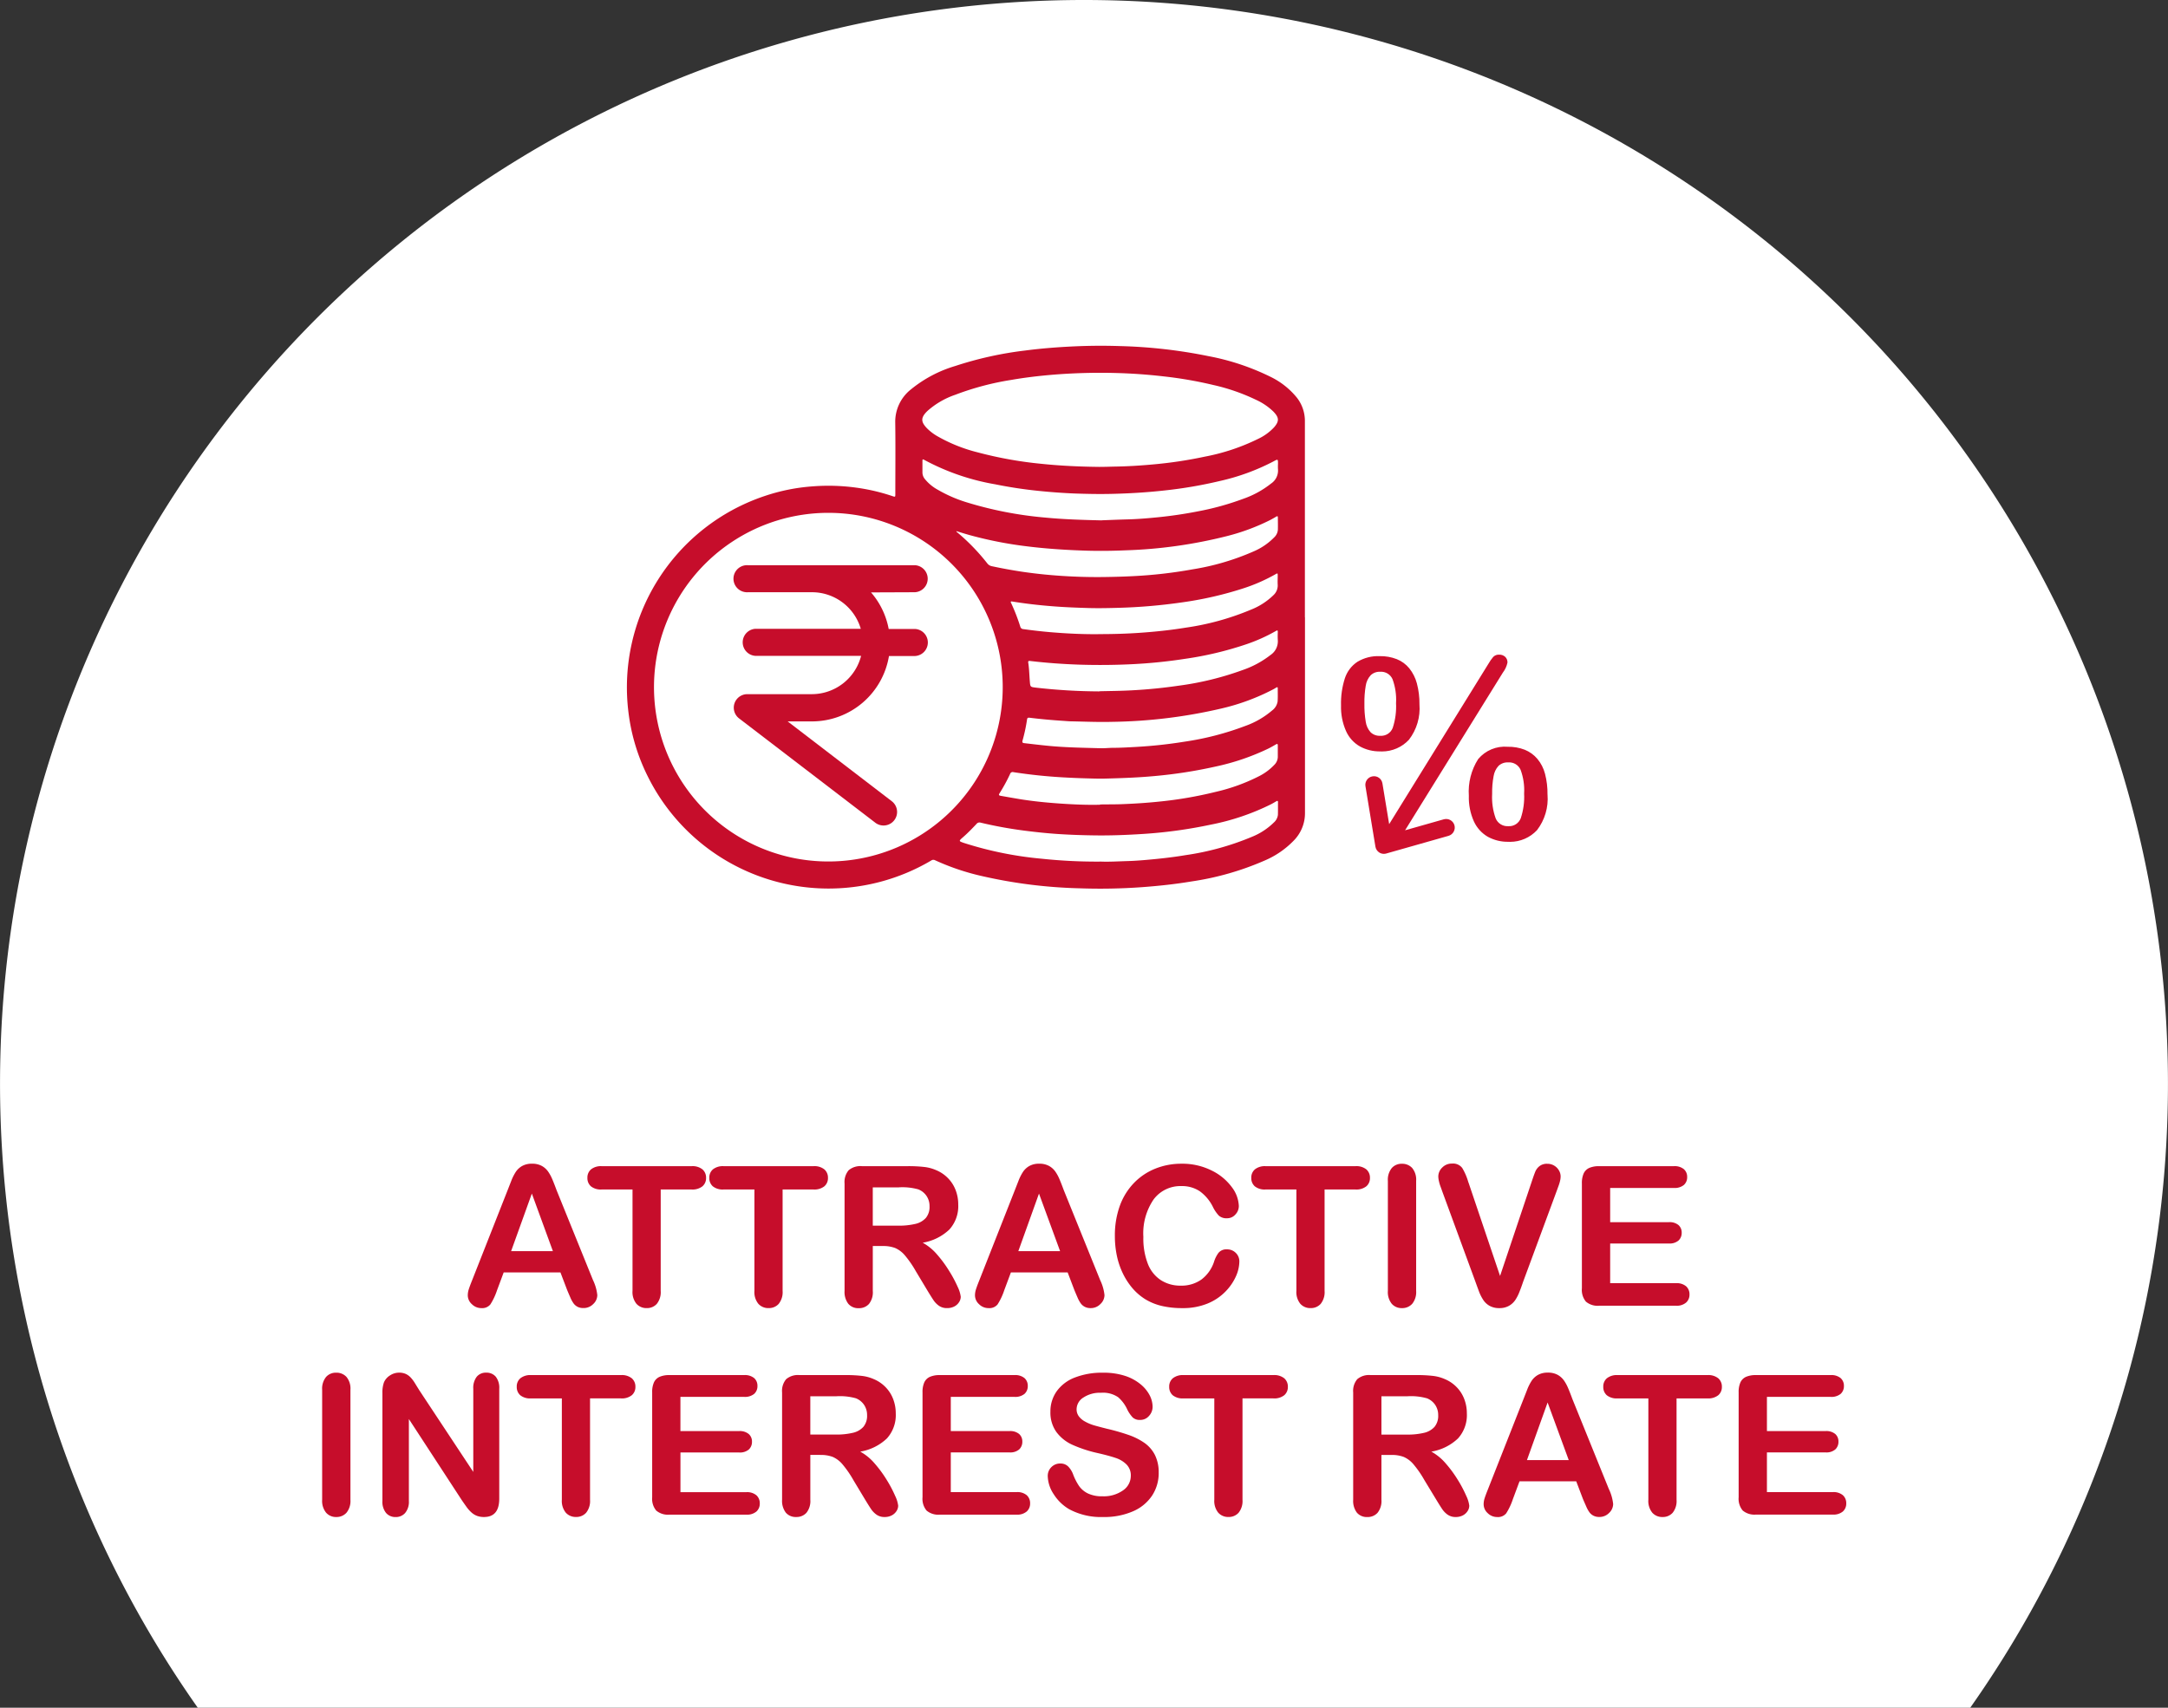
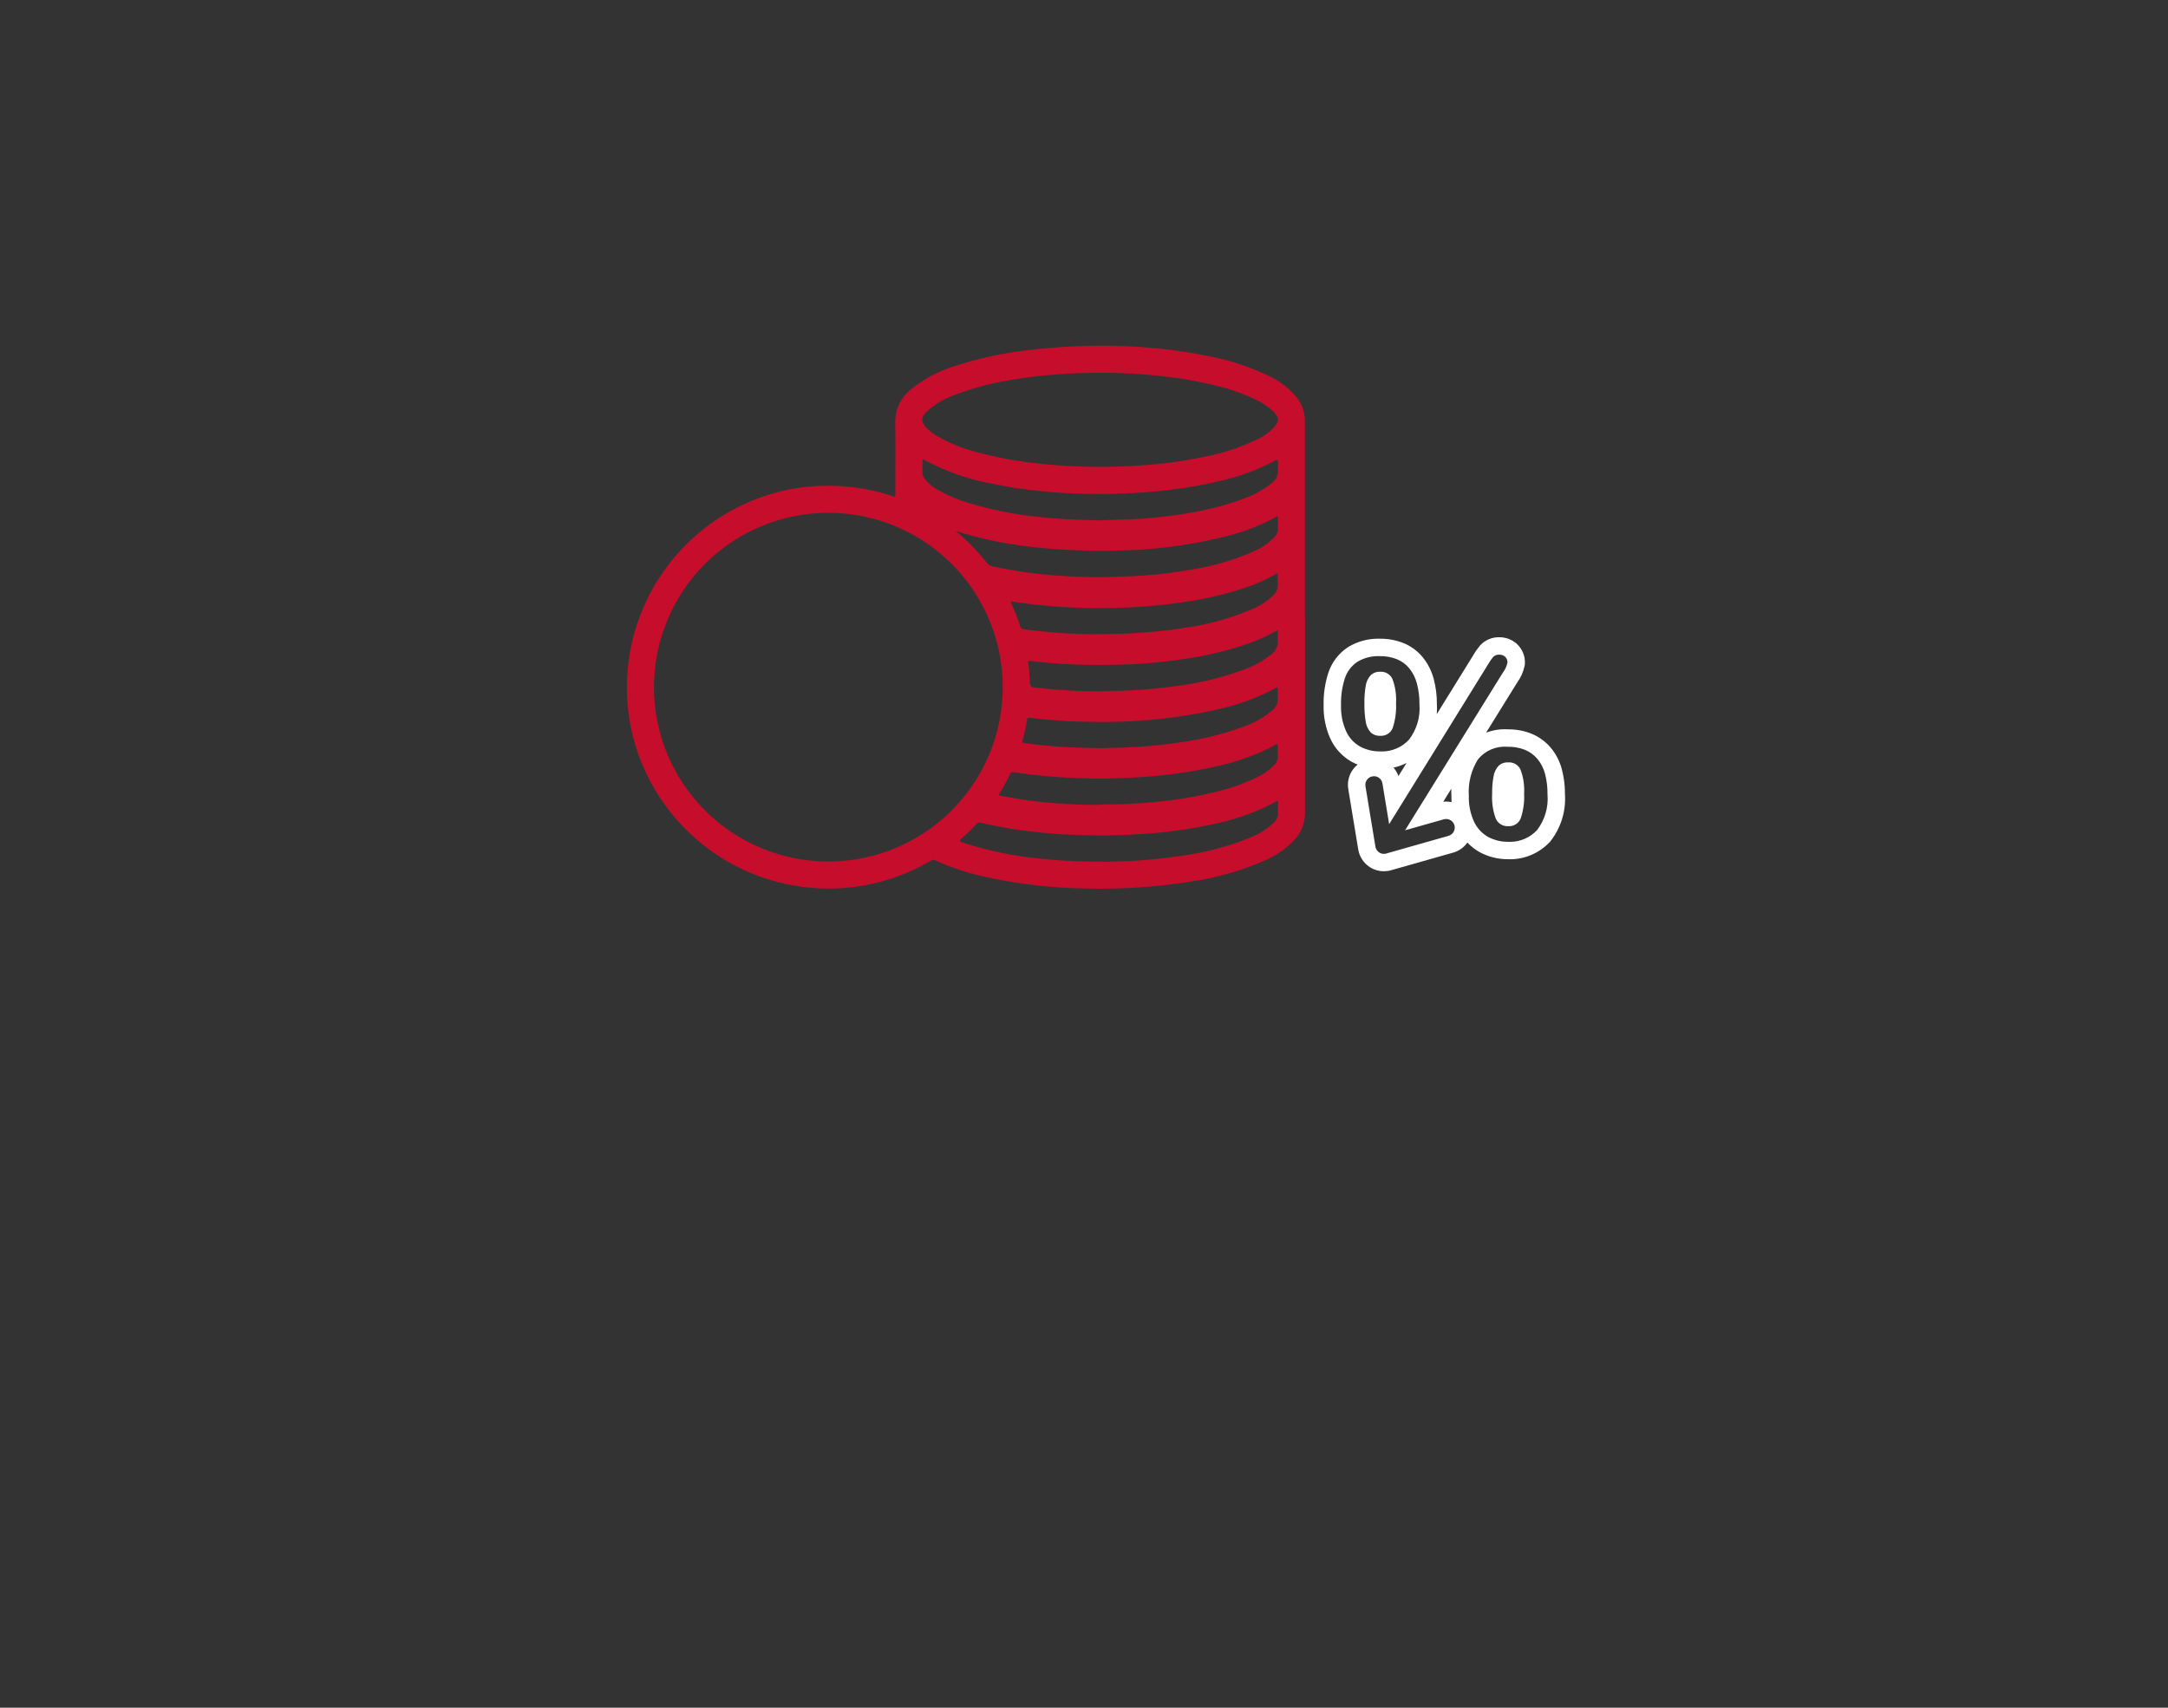
<svg xmlns="http://www.w3.org/2000/svg" width="124.5" height="98.088" viewBox="0 0 124.5 98.088">
  <rect x="0" y="0" width="124.5" height="98.088" fill="#333333" stroke="none" />
  <g id="Group_6828" data-name="Group 6828" transform="translate(-54 -2587)">
-     <path id="Path_24168" data-name="Path 24168" d="M185.222,98.092h101.79a62.248,62.248,0,1,0-101.79,0" transform="translate(-119.867 2586.996)" fill="#fff" />
-     <path id="Path_19579" data-name="Path 19579" d="M-29.433-.908l-.383-1.006h-3.259l-.383,1.028a3.6,3.6,0,0,1-.383.812.609.609,0,0,1-.52.211A.762.762,0,0,1-34.9-.087.687.687,0,0,1-35.137-.6a1.134,1.134,0,0,1,.055-.339q.055-.175.18-.487l2.051-5.206.211-.539a2.724,2.724,0,0,1,.263-.522,1.066,1.066,0,0,1,.366-.336,1.123,1.123,0,0,1,.561-.129,1.135,1.135,0,0,1,.566.129,1.088,1.088,0,0,1,.366.331,2.321,2.321,0,0,1,.235.435q.1.232.243.621l2.095,5.173a2.6,2.6,0,0,1,.246.859.711.711,0,0,1-.232.511.764.764,0,0,1-.561.232A.727.727,0,0,1-28.82.068a.672.672,0,0,1-.23-.186,1.711,1.711,0,0,1-.2-.361Q-29.356-.722-29.433-.908Zm-3.216-2.226h2.4l-1.209-3.309Zm10.363-3.544h-1.772V-.853a1.072,1.072,0,0,1-.224.746.752.752,0,0,1-.58.243.763.763,0,0,1-.588-.246,1.065,1.065,0,0,1-.227-.744V-6.677h-1.772a.9.9,0,0,1-.618-.183.622.622,0,0,1-.2-.484.614.614,0,0,1,.211-.492.912.912,0,0,1,.61-.18h5.162a.908.908,0,0,1,.626.186.626.626,0,0,1,.205.487.614.614,0,0,1-.208.484A.919.919,0,0,1-22.285-6.677Zm7,0h-1.772V-.853a1.072,1.072,0,0,1-.224.746.752.752,0,0,1-.58.243.763.763,0,0,1-.588-.246,1.065,1.065,0,0,1-.227-.744V-6.677h-1.772a.9.9,0,0,1-.618-.183.622.622,0,0,1-.2-.484.614.614,0,0,1,.211-.492.912.912,0,0,1,.61-.18h5.162a.908.908,0,0,1,.626.186.626.626,0,0,1,.205.487.614.614,0,0,1-.208.484A.919.919,0,0,1-15.285-6.677Zm3.976,3.248h-.569V-.853A1.07,1.07,0,0,1-12.1-.1a.763.763,0,0,1-.585.241.745.745,0,0,1-.6-.252A1.115,1.115,0,0,1-13.5-.853V-7.022a1.043,1.043,0,0,1,.235-.76,1.043,1.043,0,0,1,.76-.235h2.641a8.023,8.023,0,0,1,.935.046,2.351,2.351,0,0,1,.7.189,2.027,2.027,0,0,1,.667.454,1.988,1.988,0,0,1,.44.686,2.288,2.288,0,0,1,.15.829A2,2,0,0,1-7.479-4.38a2.905,2.905,0,0,1-1.534.76,2.969,2.969,0,0,1,.826.678,6.877,6.877,0,0,1,.7.954A7.07,7.07,0,0,1-7-1.075a1.8,1.8,0,0,1,.172.561.573.573,0,0,1-.1.314.709.709,0,0,1-.276.246.871.871,0,0,1-.4.09A.789.789,0,0,1-8.072.008a1.236,1.236,0,0,1-.32-.325q-.134-.2-.364-.58L-9.406-1.98a5.958,5.958,0,0,0-.626-.908,1.545,1.545,0,0,0-.561-.427A1.927,1.927,0,0,0-11.309-3.429Zm.93-3.369h-1.5v2.2h1.455a4.075,4.075,0,0,0,.984-.1,1.154,1.154,0,0,0,.61-.345.99.99,0,0,0,.211-.67,1.035,1.035,0,0,0-.17-.588,1.025,1.025,0,0,0-.47-.38A3.383,3.383,0,0,0-10.38-6.8ZM-.306-.908-.689-1.914H-3.948L-4.331-.886a3.6,3.6,0,0,1-.383.812.609.609,0,0,1-.52.211.762.762,0,0,1-.541-.224A.687.687,0,0,1-6.01-.6a1.134,1.134,0,0,1,.055-.339q.055-.175.18-.487l2.051-5.206.211-.539a2.724,2.724,0,0,1,.263-.522,1.066,1.066,0,0,1,.366-.336,1.123,1.123,0,0,1,.561-.129,1.135,1.135,0,0,1,.566.129,1.088,1.088,0,0,1,.366.331,2.321,2.321,0,0,1,.235.435q.1.232.243.621L1.181-1.466a2.6,2.6,0,0,1,.246.859A.711.711,0,0,1,1.195-.1.764.764,0,0,1,.634.137.727.727,0,0,1,.306.068a.672.672,0,0,1-.23-.186,1.711,1.711,0,0,1-.2-.361Q-.23-.722-.306-.908ZM-3.522-3.134h2.4L-2.335-6.442Zm12.693.6a2.137,2.137,0,0,1-.189.829,2.989,2.989,0,0,1-.593.875,3.027,3.027,0,0,1-1.034.7A3.715,3.715,0,0,1,5.89.137,5.122,5.122,0,0,1,4.736.016a3.241,3.241,0,0,1-.943-.375,3.183,3.183,0,0,1-.779-.67,3.981,3.981,0,0,1-.541-.845,4.406,4.406,0,0,1-.336-1A5.44,5.44,0,0,1,2.023-4a5,5,0,0,1,.282-1.734,3.7,3.7,0,0,1,.807-1.31,3.518,3.518,0,0,1,1.23-.829,3.984,3.984,0,0,1,1.5-.284,3.757,3.757,0,0,1,1.734.388,3.138,3.138,0,0,1,1.165.96,1.9,1.9,0,0,1,.4,1.08.7.7,0,0,1-.2.492.624.624,0,0,1-.476.213.657.657,0,0,1-.468-.148,2.045,2.045,0,0,1-.347-.509,2.446,2.446,0,0,0-.746-.891,1.823,1.823,0,0,0-1.058-.3,1.918,1.918,0,0,0-1.594.76,3.442,3.442,0,0,0-.593,2.16,4.012,4.012,0,0,0,.262,1.556,1.964,1.964,0,0,0,.744.927A2.053,2.053,0,0,0,5.8-1.154,1.978,1.978,0,0,0,6.986-1.5a2.1,2.1,0,0,0,.73-1.02,1.731,1.731,0,0,1,.257-.517.581.581,0,0,1,.492-.2.688.688,0,0,1,.5.2A.674.674,0,0,1,9.171-2.532Zm6.666-4.145H14.066V-.853a1.072,1.072,0,0,1-.224.746.752.752,0,0,1-.58.243.763.763,0,0,1-.588-.246,1.065,1.065,0,0,1-.227-.744V-6.677H10.675a.9.9,0,0,1-.618-.183.622.622,0,0,1-.2-.484.614.614,0,0,1,.211-.492.912.912,0,0,1,.61-.18h5.162a.908.908,0,0,1,.626.186.626.626,0,0,1,.205.487.614.614,0,0,1-.208.484A.919.919,0,0,1,15.837-6.677ZM17.7-.853V-7.17a1.065,1.065,0,0,1,.224-.738.748.748,0,0,1,.58-.246.774.774,0,0,1,.593.243,1.054,1.054,0,0,1,.227.741V-.853a1.065,1.065,0,0,1-.227.744A.77.77,0,0,1,18.5.137a.747.747,0,0,1-.577-.249A1.067,1.067,0,0,1,17.7-.853Zm4.627-6.234,1.816,5.376L25.96-7.126q.142-.427.213-.593a.79.79,0,0,1,.235-.3.689.689,0,0,1,.448-.134.751.751,0,0,1,.386.1.765.765,0,0,1,.279.276.68.68,0,0,1,.1.347,1.138,1.138,0,0,1-.033.26,2.36,2.36,0,0,1-.082.273q-.049.134-.1.276L25.468-1.378q-.1.3-.208.571a2.417,2.417,0,0,1-.241.476,1.077,1.077,0,0,1-.364.336A1.092,1.092,0,0,1,24.1.137a1.111,1.111,0,0,1-.555-.129,1.056,1.056,0,0,1-.366-.339,2.5,2.5,0,0,1-.243-.479q-.1-.268-.208-.569l-1.909-5.2q-.049-.142-.1-.279a2.163,2.163,0,0,1-.087-.3,1.261,1.261,0,0,1-.036-.268.714.714,0,0,1,.224-.509.754.754,0,0,1,.563-.23.658.658,0,0,1,.588.254A3.384,3.384,0,0,1,22.323-7.088Zm11.8.323H30.466V-4.8h3.369a.8.8,0,0,1,.555.167.567.567,0,0,1,.183.44.589.589,0,0,1-.18.446.783.783,0,0,1-.558.172H30.466v2.28h3.784a.828.828,0,0,1,.577.178.61.61,0,0,1,.194.473.6.6,0,0,1-.194.462A.828.828,0,0,1,34.251,0H29.837a1.041,1.041,0,0,1-.763-.235A1.051,1.051,0,0,1,28.842-1V-7.022a1.352,1.352,0,0,1,.1-.571.645.645,0,0,1,.325-.323,1.368,1.368,0,0,1,.566-.1h4.288a.833.833,0,0,1,.577.172.582.582,0,0,1,.189.451.589.589,0,0,1-.189.457A.833.833,0,0,1,34.125-6.765ZM-43.5,11.147V4.83a1.065,1.065,0,0,1,.224-.738.748.748,0,0,1,.58-.246.774.774,0,0,1,.593.243,1.054,1.054,0,0,1,.227.741v6.316a1.065,1.065,0,0,1-.227.744.77.77,0,0,1-.593.246.747.747,0,0,1-.577-.249A1.067,1.067,0,0,1-43.5,11.147Zm5.556-6.327,3.123,4.725V4.776a1.047,1.047,0,0,1,.2-.7.674.674,0,0,1,.539-.232.694.694,0,0,1,.552.232,1.037,1.037,0,0,1,.2.7v6.305q0,1.055-.875,1.055a1.159,1.159,0,0,1-.394-.063,1,1,0,0,1-.328-.2,1.945,1.945,0,0,1-.284-.32q-.131-.183-.263-.375l-3.046-4.67v4.7a1,1,0,0,1-.213.695.705.705,0,0,1-.547.235.7.7,0,0,1-.552-.238,1.022,1.022,0,0,1-.208-.692V5.022a1.751,1.751,0,0,1,.088-.618A.882.882,0,0,1-39.6,4a.938.938,0,0,1,.52-.156.9.9,0,0,1,.375.071.9.9,0,0,1,.273.191,1.976,1.976,0,0,1,.241.312Q-38.073,4.612-37.942,4.82Zm11.6.5h-1.772v5.824a1.072,1.072,0,0,1-.224.746.752.752,0,0,1-.58.243.763.763,0,0,1-.588-.246,1.065,1.065,0,0,1-.227-.744V5.323h-1.772a.9.9,0,0,1-.618-.183.622.622,0,0,1-.2-.484.614.614,0,0,1,.211-.492.912.912,0,0,1,.61-.18h5.162a.908.908,0,0,1,.626.186.626.626,0,0,1,.205.487.614.614,0,0,1-.208.484A.919.919,0,0,1-26.343,5.323Zm7.077-.087h-3.659V7.2h3.369A.8.8,0,0,1-19,7.371a.567.567,0,0,1,.183.44.589.589,0,0,1-.18.446.783.783,0,0,1-.558.172h-3.369v2.28h3.784a.828.828,0,0,1,.577.178.61.61,0,0,1,.194.473.6.6,0,0,1-.194.462.828.828,0,0,1-.577.178h-4.413a1.041,1.041,0,0,1-.763-.235,1.051,1.051,0,0,1-.232-.76V4.978a1.352,1.352,0,0,1,.1-.571.645.645,0,0,1,.325-.323,1.368,1.368,0,0,1,.566-.1h4.288a.833.833,0,0,1,.577.172.582.582,0,0,1,.189.451.589.589,0,0,1-.189.457A.833.833,0,0,1-19.266,5.235Zm4.37,3.336h-.569v2.576a1.07,1.07,0,0,1-.224.749.763.763,0,0,1-.585.241.745.745,0,0,1-.6-.252,1.115,1.115,0,0,1-.213-.738V4.978a1.043,1.043,0,0,1,.235-.76,1.043,1.043,0,0,1,.76-.235h2.641a8.023,8.023,0,0,1,.935.046,2.351,2.351,0,0,1,.7.189,2.027,2.027,0,0,1,.667.454,1.988,1.988,0,0,1,.44.686,2.288,2.288,0,0,1,.15.829,2,2,0,0,1-.506,1.433,2.905,2.905,0,0,1-1.534.76,2.969,2.969,0,0,1,.826.678,6.877,6.877,0,0,1,.7.954,7.07,7.07,0,0,1,.481.913,1.8,1.8,0,0,1,.172.561.573.573,0,0,1-.1.314.709.709,0,0,1-.276.246.871.871,0,0,1-.4.09.789.789,0,0,1-.459-.129,1.236,1.236,0,0,1-.32-.325q-.134-.2-.364-.58l-.651-1.083a5.958,5.958,0,0,0-.626-.908,1.545,1.545,0,0,0-.561-.427A1.927,1.927,0,0,0-14.9,8.571Zm.93-3.369h-1.5v2.2h1.455a4.075,4.075,0,0,0,.984-.1,1.154,1.154,0,0,0,.61-.345.99.99,0,0,0,.211-.67,1.035,1.035,0,0,0-.17-.588,1.025,1.025,0,0,0-.47-.38A3.383,3.383,0,0,0-13.967,5.2Zm10.227.033H-7.4V7.2H-4.03a.8.8,0,0,1,.555.167.567.567,0,0,1,.183.44.589.589,0,0,1-.18.446.783.783,0,0,1-.558.172H-7.4v2.28h3.784a.828.828,0,0,1,.577.178.61.61,0,0,1,.194.473.6.6,0,0,1-.194.462A.828.828,0,0,1-3.615,12H-8.028a1.042,1.042,0,0,1-.763-.235A1.051,1.051,0,0,1-9.023,11V4.978a1.352,1.352,0,0,1,.1-.571.645.645,0,0,1,.325-.323,1.368,1.368,0,0,1,.566-.1h4.287a.833.833,0,0,1,.577.172.582.582,0,0,1,.189.451.589.589,0,0,1-.189.457A.833.833,0,0,1-3.741,5.235Zm8.28,4.359A2.356,2.356,0,0,1,4.164,10.9a2.489,2.489,0,0,1-1.1.908,4.108,4.108,0,0,1-1.712.328A3.851,3.851,0,0,1-.6,11.688a2.608,2.608,0,0,1-.889-.861A1.955,1.955,0,0,1-1.832,9.78a.7.7,0,0,1,.205-.506A.7.7,0,0,1-1.1,9.063a.617.617,0,0,1,.435.164,1.29,1.29,0,0,1,.3.487,3.252,3.252,0,0,0,.331.64,1.341,1.341,0,0,0,.5.424,1.85,1.85,0,0,0,.848.167,1.913,1.913,0,0,0,1.173-.336,1.012,1.012,0,0,0,.451-.839.887.887,0,0,0-.243-.648,1.569,1.569,0,0,0-.629-.38q-.386-.131-1.031-.279A7.563,7.563,0,0,1-.413,7.989a2.338,2.338,0,0,1-.924-.738,1.916,1.916,0,0,1-.342-1.162,2,2,0,0,1,.361-1.176,2.276,2.276,0,0,1,1.045-.79,4.277,4.277,0,0,1,1.608-.276,3.977,3.977,0,0,1,1.277.183,2.7,2.7,0,0,1,.894.487,2.033,2.033,0,0,1,.52.637,1.469,1.469,0,0,1,.164.651.769.769,0,0,1-.205.522.654.654,0,0,1-.511.232.588.588,0,0,1-.424-.139,1.879,1.879,0,0,1-.314-.457,2.07,2.07,0,0,0-.525-.708A1.535,1.535,0,0,0,1.225,5a1.7,1.7,0,0,0-1.014.276.8.8,0,0,0-.386.664.673.673,0,0,0,.131.416,1.1,1.1,0,0,0,.361.3,2.433,2.433,0,0,0,.465.2q.235.071.777.208a12.185,12.185,0,0,1,1.228.35,3.731,3.731,0,0,1,.935.465,1.912,1.912,0,0,1,.6.692A2.216,2.216,0,0,1,4.539,9.594Zm6.584-4.271H9.352v5.824a1.072,1.072,0,0,1-.224.746.752.752,0,0,1-.58.243.763.763,0,0,1-.588-.246,1.065,1.065,0,0,1-.227-.744V5.323H5.961a.9.9,0,0,1-.618-.183.622.622,0,0,1-.2-.484.614.614,0,0,1,.211-.492.912.912,0,0,1,.61-.18h5.162a.908.908,0,0,1,.626.186.626.626,0,0,1,.205.487.614.614,0,0,1-.208.484A.919.919,0,0,1,11.123,5.323ZM17.9,8.571H17.33v2.576a1.07,1.07,0,0,1-.224.749.763.763,0,0,1-.585.241.745.745,0,0,1-.6-.252,1.115,1.115,0,0,1-.213-.738V4.978a1.043,1.043,0,0,1,.235-.76,1.043,1.043,0,0,1,.76-.235h2.641a8.023,8.023,0,0,1,.935.046,2.351,2.351,0,0,1,.7.189,2.027,2.027,0,0,1,.667.454,1.988,1.988,0,0,1,.44.686,2.288,2.288,0,0,1,.15.829A2,2,0,0,1,21.73,7.62a2.905,2.905,0,0,1-1.534.76,2.969,2.969,0,0,1,.826.678,6.877,6.877,0,0,1,.7.954,7.07,7.07,0,0,1,.481.913,1.8,1.8,0,0,1,.172.561.573.573,0,0,1-.1.314.709.709,0,0,1-.276.246.871.871,0,0,1-.4.09.789.789,0,0,1-.459-.129,1.236,1.236,0,0,1-.32-.325q-.134-.2-.364-.58L19.8,10.02a5.958,5.958,0,0,0-.626-.908,1.545,1.545,0,0,0-.561-.427A1.927,1.927,0,0,0,17.9,8.571Zm.93-3.369h-1.5v2.2h1.455a4.075,4.075,0,0,0,.984-.1,1.154,1.154,0,0,0,.61-.345.99.99,0,0,0,.211-.67,1.035,1.035,0,0,0-.17-.588,1.025,1.025,0,0,0-.47-.38A3.383,3.383,0,0,0,18.829,5.2ZM28.9,11.092l-.383-1.006H25.26l-.383,1.028a3.6,3.6,0,0,1-.383.812.609.609,0,0,1-.52.211.762.762,0,0,1-.541-.224A.687.687,0,0,1,23.2,11.4a1.134,1.134,0,0,1,.055-.339q.055-.175.18-.487l2.051-5.206.211-.539a2.724,2.724,0,0,1,.262-.522,1.066,1.066,0,0,1,.366-.336,1.123,1.123,0,0,1,.561-.129,1.135,1.135,0,0,1,.566.129,1.088,1.088,0,0,1,.366.331,2.321,2.321,0,0,1,.235.435q.1.232.243.621l2.095,5.173a2.6,2.6,0,0,1,.246.859.711.711,0,0,1-.232.511.764.764,0,0,1-.561.232.727.727,0,0,1-.328-.068.672.672,0,0,1-.23-.186,1.711,1.711,0,0,1-.2-.361Q28.979,11.278,28.9,11.092ZM25.687,8.866h2.4L26.873,5.558ZM36.05,5.323H34.278v5.824a1.072,1.072,0,0,1-.224.746.752.752,0,0,1-.58.243.763.763,0,0,1-.588-.246,1.065,1.065,0,0,1-.227-.744V5.323H30.888a.9.9,0,0,1-.618-.183.622.622,0,0,1-.2-.484.614.614,0,0,1,.211-.492.912.912,0,0,1,.61-.18H36.05a.908.908,0,0,1,.626.186.626.626,0,0,1,.205.487.614.614,0,0,1-.208.484A.919.919,0,0,1,36.05,5.323Zm7.077-.087H39.468V7.2h3.369a.8.8,0,0,1,.555.167.567.567,0,0,1,.183.44.589.589,0,0,1-.18.446.783.783,0,0,1-.558.172H39.468v2.28h3.784a.828.828,0,0,1,.577.178.61.61,0,0,1,.194.473.6.6,0,0,1-.194.462.828.828,0,0,1-.577.178H38.839a1.042,1.042,0,0,1-.763-.235,1.051,1.051,0,0,1-.232-.76V4.978a1.352,1.352,0,0,1,.1-.571.645.645,0,0,1,.325-.323,1.368,1.368,0,0,1,.566-.1h4.288a.833.833,0,0,1,.577.172.582.582,0,0,1,.189.451.589.589,0,0,1-.189.457A.833.833,0,0,1,43.127,5.235Z" transform="translate(116 2662)" fill="#c60d2b" />
    <g id="Group_6827" data-name="Group 6827" transform="translate(-2.68)">
      <g id="Group_6826" data-name="Group 6826" transform="translate(-1197 -133)">
        <path id="Path_24169" data-name="Path 24169" d="M264.64,32.745v11.25a2.237,2.237,0,0,1-.606,1.534,5.093,5.093,0,0,1-1.717,1.19,16.385,16.385,0,0,1-4.21,1.2c-.937.157-1.88.256-2.827.326a33.441,33.441,0,0,1-3.591.065,28.1,28.1,0,0,1-5.524-.685A13.694,13.694,0,0,1,243.4,46.7a.208.208,0,0,0-.222.013,11.59,11.59,0,0,1-16.289-4.851,11.261,11.261,0,0,1-1.1-3.668,11.592,11.592,0,0,1,7.818-12.415,11.068,11.068,0,0,1,2.759-.556,11.754,11.754,0,0,1,3.348.221,11.162,11.162,0,0,1,1.231.338c.17.057.17.056.17-.129,0-1.372.015-2.743-.005-4.114a2.364,2.364,0,0,1,.89-1.876,7.307,7.307,0,0,1,2.56-1.355,20.653,20.653,0,0,1,4.008-.887c.968-.127,1.94-.2,2.916-.243q1.271-.054,2.542-.012a29.049,29.049,0,0,1,5.069.577,13.826,13.826,0,0,1,3.575,1.192,4.446,4.446,0,0,1,1.5,1.187,2.166,2.166,0,0,1,.465,1.371q0,5.626,0,11.251m-27.363-6a10.013,10.013,0,1,0,10.009,9.844,10.013,10.013,0,0,0-10.009-9.844m15.59-2.64c.311,0,.622-.013.932-.018.706-.013,1.41-.058,2.111-.122a24.559,24.559,0,0,0,2.985-.448,11.953,11.953,0,0,0,3.05-1.016,2.989,2.989,0,0,0,.932-.676c.3-.35.279-.557-.041-.891a3.531,3.531,0,0,0-1-.68,11.394,11.394,0,0,0-2.459-.853,23.151,23.151,0,0,0-2.817-.49q-1.422-.166-2.852-.2a33.664,33.664,0,0,0-3.536.1c-.8.067-1.606.161-2.4.3a15.98,15.98,0,0,0-3.21.853,4.671,4.671,0,0,0-1.6.931c-.391.381-.378.616-.04.977a2.789,2.789,0,0,0,.6.464,9.09,9.09,0,0,0,2.327.935,22.647,22.647,0,0,0,3.649.657c1.121.118,2.246.166,3.372.178m.106,3.067c.425-.015.949-.038,1.472-.052.585-.014,1.169-.064,1.751-.122q1.14-.114,2.263-.333a15.78,15.78,0,0,0,2.641-.728,5.439,5.439,0,0,0,1.592-.873.9.9,0,0,0,.4-.822,2.652,2.652,0,0,1,0-.306c0-.286,0-.287-.25-.151a12.563,12.563,0,0,1-3.079,1.128,25.307,25.307,0,0,1-3.171.544c-1.041.117-2.085.177-3.131.2-.683.014-1.366,0-2.049-.024q-.991-.041-1.977-.141a25.308,25.308,0,0,1-2.578-.386,13.321,13.321,0,0,1-4.083-1.406c-.093-.054-.1-.013-.1.067v.64a.6.6,0,0,0,.129.383,2.491,2.491,0,0,0,.751.627,7.907,7.907,0,0,0,1.643.718,21.7,21.7,0,0,0,4.563.884c1.039.1,2.08.132,3.219.158m-.015,19.6c.45.017.977-.016,1.505-.031.319-.009.638-.031.956-.058.79-.068,1.58-.151,2.363-.283a15.565,15.565,0,0,0,3.8-1.049,3.835,3.835,0,0,0,1.264-.823.692.692,0,0,0,.235-.436c.01-.244,0-.488.006-.732,0-.082-.035-.091-.1-.053-.1.061-.206.122-.312.177a13.6,13.6,0,0,1-3.445,1.164,26.892,26.892,0,0,1-3.991.541c-.89.056-1.779.089-2.671.077-.71-.009-1.419-.033-2.128-.08-.677-.046-1.351-.118-2.024-.207a23.862,23.862,0,0,1-2.407-.445.215.215,0,0,0-.234.072c-.25.264-.5.524-.778.765-.254.222-.251.225.069.334a20.7,20.7,0,0,0,4.439.9,30.02,30.02,0,0,0,3.452.166M244.623,27.8c0,.044.033.052.052.068a11.827,11.827,0,0,1,1.719,1.776.436.436,0,0,0,.272.167q.845.181,1.7.311c.9.134,1.8.22,2.7.267q1.1.059,2.207.039c.537-.009,1.073-.024,1.609-.054a26.27,26.27,0,0,0,3.288-.382,14.257,14.257,0,0,0,3.528-1.036,3.656,3.656,0,0,0,1.171-.8.673.673,0,0,0,.214-.432c.008-.235,0-.471,0-.706,0-.095-.038-.093-.1-.053-.111.065-.222.13-.337.19a12.151,12.151,0,0,1-2.5.928,27.168,27.168,0,0,1-5.812.814c-.744.032-1.489.042-2.235.02-1.136-.035-2.267-.106-3.4-.246a22.718,22.718,0,0,1-3.34-.655c-.246-.069-.489-.146-.738-.221m8.257,15.7c.443-.009.886,0,1.33-.021.678-.027,1.355-.071,2.03-.141a22.9,22.9,0,0,0,3.288-.565,10.751,10.751,0,0,0,2.482-.9,3.177,3.177,0,0,0,.871-.648.668.668,0,0,0,.2-.436v-.679c0-.1-.034-.1-.11-.059-.137.08-.276.16-.419.232a13.482,13.482,0,0,1-3.066,1.044,26.929,26.929,0,0,1-3.495.542c-.932.087-1.866.119-2.8.144-.4.011-.8-.005-1.2-.016s-.815-.03-1.223-.053q-1.442-.08-2.869-.3a.153.153,0,0,0-.192.106,9.85,9.85,0,0,1-.6,1.1c-.072.113-.038.134.074.155.385.068.768.136,1.154.2.9.14,1.813.221,2.725.272.6.034,1.206.053,1.81.038m-.044-9.8c.789,0,1.546-.021,2.3-.073.9-.061,1.794-.155,2.682-.3a15.24,15.24,0,0,0,3.748-1.038,3.881,3.881,0,0,0,1.285-.836.754.754,0,0,0,.235-.586c-.011-.177,0-.355,0-.532,0-.139-.007-.144-.131-.072a9.94,9.94,0,0,1-1.786.79,20.571,20.571,0,0,1-3.613.829,31.429,31.429,0,0,1-3.59.307c-.58.017-1.16.029-1.742.013-.683-.02-1.366-.046-2.046-.1-.779-.06-1.554-.148-2.325-.273-.03,0-.065-.02-.088.006s0,.059.015.086a11,11,0,0,1,.524,1.352.183.183,0,0,0,.17.139c.527.073,1.056.135,1.586.179.932.078,1.867.123,2.774.111m.046,6.549c.249.014.5-.018.745-.02.443,0,.886-.027,1.329-.052a26.781,26.781,0,0,0,2.777-.3,16.6,16.6,0,0,0,3.5-.907,4.868,4.868,0,0,0,1.526-.88.807.807,0,0,0,.323-.52c.018-.251.007-.5.009-.758,0-.064-.025-.081-.082-.046s-.129.079-.2.115a12.5,12.5,0,0,1-2.965,1.092,29.276,29.276,0,0,1-6.274.764c-.764.02-1.526-.012-2.289-.028-.177,0-.354-.019-.531-.03-.641-.042-1.282-.1-1.92-.179-.1-.012-.126.027-.138.111a9.682,9.682,0,0,1-.257,1.2c-.031.112.005.14.108.151.422.049.845.1,1.268.142,1.021.106,2.045.119,3.069.148m-.042-3.272c.361-.009.667-.013.973-.02a29.085,29.085,0,0,0,3.59-.3,17.326,17.326,0,0,0,3.678-.9,5.479,5.479,0,0,0,1.6-.866.943.943,0,0,0,.414-.858,4.028,4.028,0,0,1,0-.439c0-.128-.015-.134-.127-.069a9.683,9.683,0,0,1-1.649.742,19.635,19.635,0,0,1-3.581.852,29.253,29.253,0,0,1-2.937.3q-1.529.078-3.059.031c-.963-.031-1.922-.1-2.877-.213-.082-.01-.116.013-.1.1.055.351.06.706.089,1.06.027.335.023.333.362.374A33.3,33.3,0,0,0,252.84,37" transform="translate(1063.98 2722.713)" fill="#c60d2b" />
-         <path id="Path_24178" data-name="Path 24178" d="M426.479,33.531a.777.777,0,0,0,0-1.552h-9.6a.777.777,0,1,0-.079,1.552.329.329,0,0,0,.079,0h3.694a2.922,2.922,0,0,1,2.8,2.1h-6.05a.779.779,0,0,0,0,1.555h6.069a2.926,2.926,0,0,1-2.825,2.2h-3.7a.776.776,0,0,0-.472,1.4l7.834,6a.778.778,0,0,0,.945-1.235l-6-4.6h1.4a4.486,4.486,0,0,0,4.418-3.756h1.494a.778.778,0,0,0,0-1.554h-1.51a4.456,4.456,0,0,0-1.014-2.1Z" transform="translate(879.738 2720.486)" fill="#c60d2b" />
      </g>
      <g id="Union_2" data-name="Union 2" transform="translate(133.688 2624.602)" fill="#ce0e2d">
-         <path d="M 2.464 11.942 L 2.459 11.942 C 2.272 11.942 2.089 11.889 1.931 11.788 C 1.691 11.634 1.529 11.387 1.484 11.109 L 0.911 7.639 C 0.867 7.377 0.929 7.113 1.085 6.896 C 1.236 6.686 1.471 6.54 1.728 6.498 C 1.783 6.488 1.84 6.483 1.897 6.483 C 2.105 6.483 2.304 6.547 2.473 6.668 C 2.686 6.82 2.832 7.057 2.874 7.319 L 3.042 8.34 L 8.032 0.278 C 8.13 0.107 8.239 -0.05 8.358 -0.189 L 8.367 -0.201 L 8.378 -0.211 C 8.553 -0.395 8.799 -0.5 9.054 -0.5 C 9.064 -0.5 9.074 -0.5 9.084 -0.499 C 9.09 -0.5 9.097 -0.5 9.103 -0.5 C 9.346 -0.5 9.581 -0.41 9.762 -0.247 L 9.77 -0.241 L 9.777 -0.234 C 9.971 -0.046 10.074 0.217 10.059 0.486 L 10.057 0.525 L 10.049 0.563 C 9.991 0.837 9.876 1.09 9.707 1.316 L 4.785 9.255 L 5.768 8.977 C 5.858 8.952 5.948 8.939 6.039 8.939 C 6.479 8.939 6.873 9.235 6.996 9.658 L 6.996 9.661 L 6.997 9.663 C 7.143 10.187 6.837 10.737 6.314 10.888 L 2.737 11.904 C 2.65 11.929 2.558 11.942 2.464 11.942 Z M 9.712 11.253 C 9.673 11.253 9.634 11.252 9.596 11.25 C 9.585 11.25 9.575 11.25 9.564 11.25 C 9.091 11.25 8.619 11.131 8.2 10.905 L 8.194 10.901 L 8.188 10.898 C 7.742 10.641 7.393 10.258 7.178 9.789 C 6.943 9.264 6.827 8.687 6.841 8.117 C 6.789 7.283 7.007 6.436 7.455 5.731 L 7.473 5.703 L 7.494 5.678 C 7.97 5.11 8.667 4.784 9.406 4.784 C 9.468 4.784 9.53 4.787 9.592 4.791 C 9.604 4.791 9.617 4.791 9.629 4.791 C 10.011 4.791 10.384 4.861 10.738 4.998 L 10.741 5 L 10.744 5.001 C 11.095 5.143 11.41 5.37 11.655 5.657 C 11.912 5.965 12.1 6.329 12.2 6.714 C 12.311 7.14 12.364 7.577 12.36 8.014 C 12.425 8.866 12.174 9.708 11.653 10.386 L 11.638 10.405 L 11.622 10.423 C 11.13 10.95 10.434 11.253 9.712 11.253 Z M 9.608 9.351 L 9.643 9.354 C 9.648 9.354 9.653 9.354 9.658 9.354 C 9.743 9.354 9.821 9.302 9.855 9.224 C 9.984 8.828 10.039 8.415 10.017 7.998 L 10.006 7.803 L 10.022 7.784 C 10.023 7.45 9.966 7.122 9.853 6.807 C 9.816 6.734 9.74 6.687 9.657 6.687 C 9.651 6.687 9.646 6.687 9.64 6.688 L 9.607 6.69 L 9.574 6.688 C 9.569 6.688 9.563 6.687 9.558 6.687 C 9.5 6.687 9.445 6.707 9.4 6.743 C 9.324 6.834 9.275 6.943 9.257 7.061 L 9.255 7.068 L 9.254 7.075 C 9.198 7.375 9.173 7.682 9.18 7.989 L 9.18 8.008 L 9.179 8.027 C 9.156 8.437 9.213 8.839 9.349 9.222 C 9.387 9.303 9.468 9.354 9.558 9.354 C 9.563 9.354 9.568 9.354 9.574 9.354 L 9.608 9.351 Z M 2.357 6.061 C 2.318 6.061 2.279 6.06 2.24 6.058 C 2.232 6.058 2.223 6.058 2.214 6.058 C 1.738 6.058 1.267 5.939 0.851 5.714 L 0.847 5.712 L 0.842 5.709 C 0.396 5.455 0.037 5.057 -0.169 4.589 C -0.399 4.065 -0.513 3.488 -0.498 2.917 C -0.513 2.336 -0.431 1.76 -0.253 1.205 C -0.09 0.707 0.238 0.277 0.671 -0.009 L 0.681 -0.015 L 0.69 -0.021 C 1.124 -0.28 1.62 -0.416 2.125 -0.416 C 2.158 -0.416 2.192 -0.416 2.226 -0.414 C 2.242 -0.415 2.258 -0.415 2.274 -0.415 C 2.656 -0.415 3.03 -0.345 3.385 -0.208 L 3.388 -0.207 L 3.391 -0.205 C 3.748 -0.062 4.066 0.171 4.31 0.47 L 4.312 0.472 L 4.314 0.475 C 4.562 0.785 4.739 1.137 4.842 1.522 C 4.955 1.954 5.01 2.395 5.006 2.834 C 5.067 3.683 4.817 4.52 4.298 5.195 L 4.283 5.214 L 4.267 5.231 C 3.774 5.758 3.078 6.061 2.357 6.061 Z M 2.257 4.16 L 2.29 4.162 C 2.296 4.163 2.302 4.163 2.308 4.163 C 2.391 4.163 2.468 4.112 2.502 4.035 C 2.63 3.638 2.684 3.224 2.662 2.804 L 2.634 2.278 L 2.652 2.278 C 2.628 2.048 2.577 1.821 2.498 1.6 C 2.461 1.528 2.385 1.481 2.301 1.481 C 2.296 1.481 2.291 1.481 2.285 1.482 L 2.256 1.484 L 2.226 1.483 C 2.222 1.482 2.218 1.482 2.214 1.482 C 2.156 1.482 2.102 1.502 2.059 1.538 C 1.981 1.63 1.931 1.741 1.915 1.861 L 1.914 1.867 L 1.913 1.873 C 1.862 2.182 1.839 2.493 1.844 2.798 L 1.845 2.806 L 1.844 2.815 C 1.839 3.135 1.862 3.456 1.913 3.769 L 1.914 3.775 L 1.915 3.782 C 1.931 3.9 1.981 4.014 2.056 4.107 C 2.099 4.142 2.153 4.162 2.21 4.162 C 2.215 4.162 2.219 4.162 2.223 4.161 L 2.257 4.16 Z" stroke="none" />
        <path d="M 2.458 11.442 C 2.46 11.442 2.462 11.442 2.464 11.442 C 2.51 11.442 2.556 11.436 2.599 11.423 L 6.175 10.408 C 6.437 10.332 6.589 10.06 6.515 9.797 C 6.44 9.536 6.167 9.385 5.904 9.458 L 3.68 10.089 L 9.295 1.033 C 9.425 0.863 9.516 0.667 9.56 0.459 C 9.567 0.334 9.519 0.212 9.429 0.125 C 9.333 0.039 9.209 -0.005 9.08 0.001 C 8.953 -0.007 8.828 0.041 8.739 0.134 C 8.634 0.258 8.542 0.392 8.462 0.533 L 2.766 9.737 L 2.38 7.397 C 2.359 7.267 2.288 7.15 2.182 7.075 C 2.074 6.997 1.941 6.968 1.811 6.991 C 1.682 7.011 1.566 7.083 1.491 7.189 C 1.414 7.296 1.383 7.428 1.405 7.557 L 1.977 11.028 C 2 11.168 2.081 11.29 2.199 11.366 C 2.277 11.415 2.367 11.442 2.458 11.442 M 9.712 10.753 C 10.296 10.753 10.856 10.51 11.256 10.082 C 11.703 9.5 11.919 8.774 11.861 8.043 L 11.859 8.043 C 11.866 7.637 11.818 7.232 11.716 6.84 C 11.634 6.525 11.483 6.231 11.274 5.982 C 11.08 5.754 10.834 5.577 10.556 5.464 C 10.244 5.343 9.911 5.285 9.576 5.292 C 8.928 5.236 8.295 5.501 7.877 5.999 C 7.478 6.626 7.291 7.366 7.342 8.108 C 7.326 8.615 7.426 9.118 7.633 9.581 C 7.803 9.952 8.084 10.261 8.438 10.465 C 8.796 10.658 9.198 10.757 9.605 10.75 C 9.64 10.752 9.676 10.753 9.712 10.753 M 9.607 9.853 C 9.295 9.873 9.004 9.695 8.884 9.406 C 8.722 8.956 8.653 8.477 8.68 7.999 C 8.673 7.659 8.7 7.318 8.763 6.984 C 8.797 6.763 8.895 6.556 9.045 6.39 C 9.196 6.249 9.398 6.176 9.605 6.189 C 9.909 6.167 10.193 6.338 10.315 6.616 C 10.474 7.05 10.543 7.511 10.517 7.971 L 10.516 7.972 C 10.542 8.455 10.476 8.938 10.324 9.396 C 10.211 9.69 9.92 9.875 9.607 9.853 M 2.357 5.561 C 2.941 5.561 3.5 5.319 3.901 4.89 C 4.349 4.308 4.564 3.582 4.506 2.85 C 4.512 2.445 4.461 2.042 4.358 1.651 C 4.275 1.336 4.126 1.041 3.923 0.787 C 3.732 0.553 3.485 0.371 3.204 0.259 C 2.89 0.137 2.557 0.079 2.221 0.086 C 1.773 0.067 1.331 0.18 0.946 0.409 C 0.605 0.634 0.35 0.968 0.223 1.357 C 0.062 1.861 -0.013 2.388 0.002 2.917 C -0.013 3.423 0.085 3.924 0.288 4.387 C 0.453 4.761 0.734 5.072 1.09 5.275 C 1.445 5.467 1.845 5.564 2.25 5.558 C 2.285 5.56 2.321 5.561 2.357 5.561 M 2.25 4.661 C 2.044 4.672 1.844 4.597 1.696 4.454 C 1.547 4.285 1.45 4.073 1.42 3.849 C 1.363 3.505 1.338 3.156 1.345 2.807 C 1.338 2.467 1.364 2.127 1.42 1.792 C 1.451 1.567 1.549 1.356 1.701 1.188 C 1.848 1.046 2.046 0.973 2.25 0.983 C 2.553 0.961 2.838 1.132 2.96 1.41 C 3.12 1.847 3.189 2.313 3.162 2.778 L 3.161 2.778 C 3.187 3.263 3.122 3.747 2.971 4.208 C 2.857 4.502 2.564 4.686 2.25 4.661 M 2.464 12.442 L 2.459 12.442 C 2.177 12.442 1.901 12.362 1.662 12.21 C 1.302 11.978 1.058 11.607 0.99 11.189 L 0.418 7.72 C 0.353 7.332 0.448 6.924 0.68 6.604 C 0.758 6.495 0.851 6.398 0.955 6.314 C 0.838 6.267 0.724 6.214 0.613 6.154 L 0.595 6.144 C 0.056 5.837 -0.378 5.356 -0.627 4.79 C -0.885 4.203 -1.013 3.557 -0.998 2.917 C -1.013 2.284 -0.923 1.657 -0.73 1.053 L -0.728 1.046 C -0.53 0.444 -0.131 -0.079 0.396 -0.426 L 0.434 -0.45 C 0.976 -0.773 1.6 -0.935 2.231 -0.915 C 2.69 -0.92 3.139 -0.839 3.565 -0.674 L 3.577 -0.669 C 4.012 -0.495 4.399 -0.21 4.697 0.153 L 4.704 0.163 C 4.996 0.527 5.204 0.941 5.325 1.393 C 5.448 1.863 5.509 2.342 5.506 2.819 C 5.519 3.019 5.518 3.219 5.501 3.417 L 7.603 0.022 C 7.714 -0.172 7.84 -0.352 7.976 -0.513 L 8.016 -0.557 C 8.293 -0.847 8.686 -1.009 9.087 -1 C 9.46 -1.003 9.819 -0.868 10.096 -0.62 L 10.124 -0.593 C 10.423 -0.304 10.582 0.099 10.559 0.514 L 10.554 0.592 L 10.538 0.668 C 10.467 1 10.324 1.32 10.122 1.596 L 8.332 4.483 C 8.731 4.33 9.167 4.261 9.607 4.291 C 10.06 4.288 10.501 4.37 10.919 4.532 L 10.932 4.538 C 11.357 4.71 11.739 4.985 12.035 5.333 L 12.041 5.339 C 12.343 5.7 12.566 6.132 12.684 6.588 C 12.723 6.738 12.756 6.89 12.782 7.043 L 12.783 7.043 L 12.784 7.055 C 12.836 7.367 12.862 7.682 12.86 7.998 C 12.929 8.966 12.641 9.921 12.049 10.691 L 12.02 10.729 L 11.988 10.764 C 11.401 11.392 10.572 11.753 9.712 11.753 C 9.67 11.753 9.629 11.752 9.588 11.75 C 9.023 11.754 8.461 11.614 7.963 11.344 L 7.939 11.331 C 7.684 11.185 7.455 11.004 7.258 10.793 C 7.069 11.062 6.791 11.271 6.454 11.369 L 6.448 11.37 L 2.875 12.384 C 2.743 12.423 2.605 12.442 2.464 12.442 Z M 6.039 8.439 C 6.144 8.439 6.248 8.451 6.348 8.472 C 6.341 8.357 6.339 8.242 6.341 8.127 C 6.333 7.985 6.332 7.843 6.337 7.7 L 5.873 8.448 C 5.928 8.442 5.983 8.439 6.039 8.439 Z M 3.015 6.49 C 3.139 6.631 3.236 6.796 3.299 6.974 L 3.764 6.223 C 3.527 6.343 3.276 6.433 3.015 6.49 Z" stroke="none" fill="#fff" />
      </g>
    </g>
  </g>
</svg>